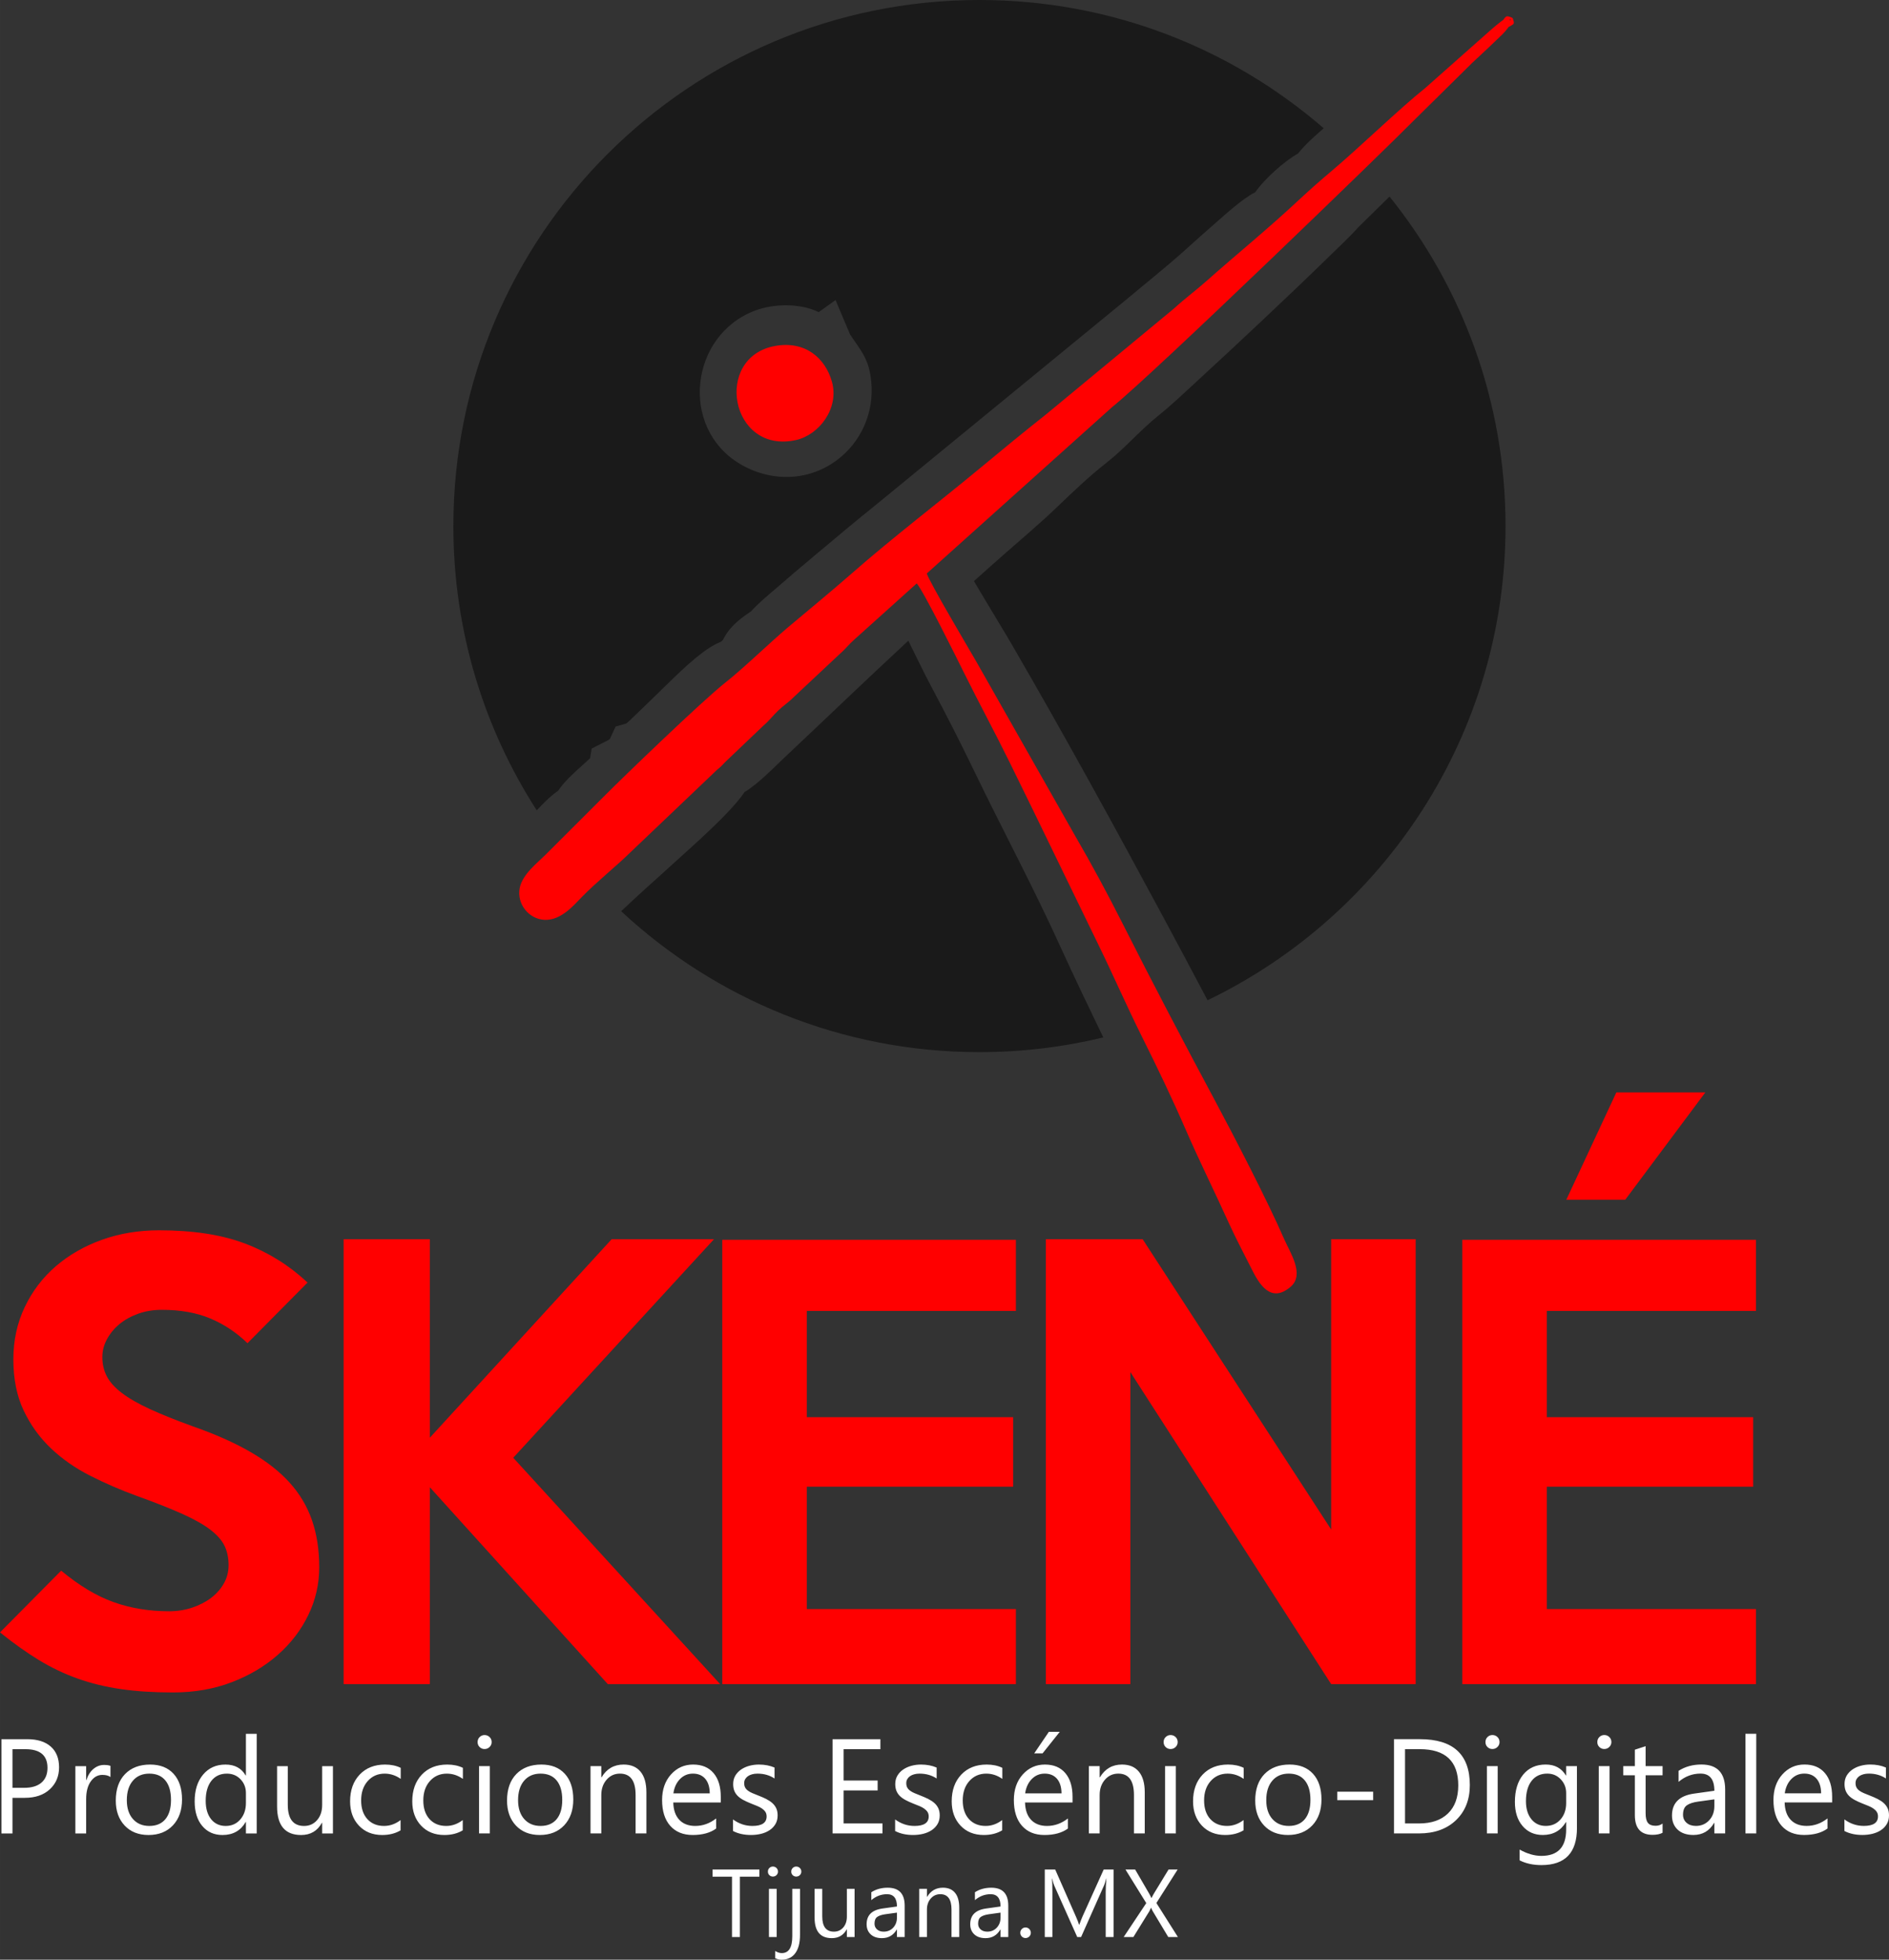
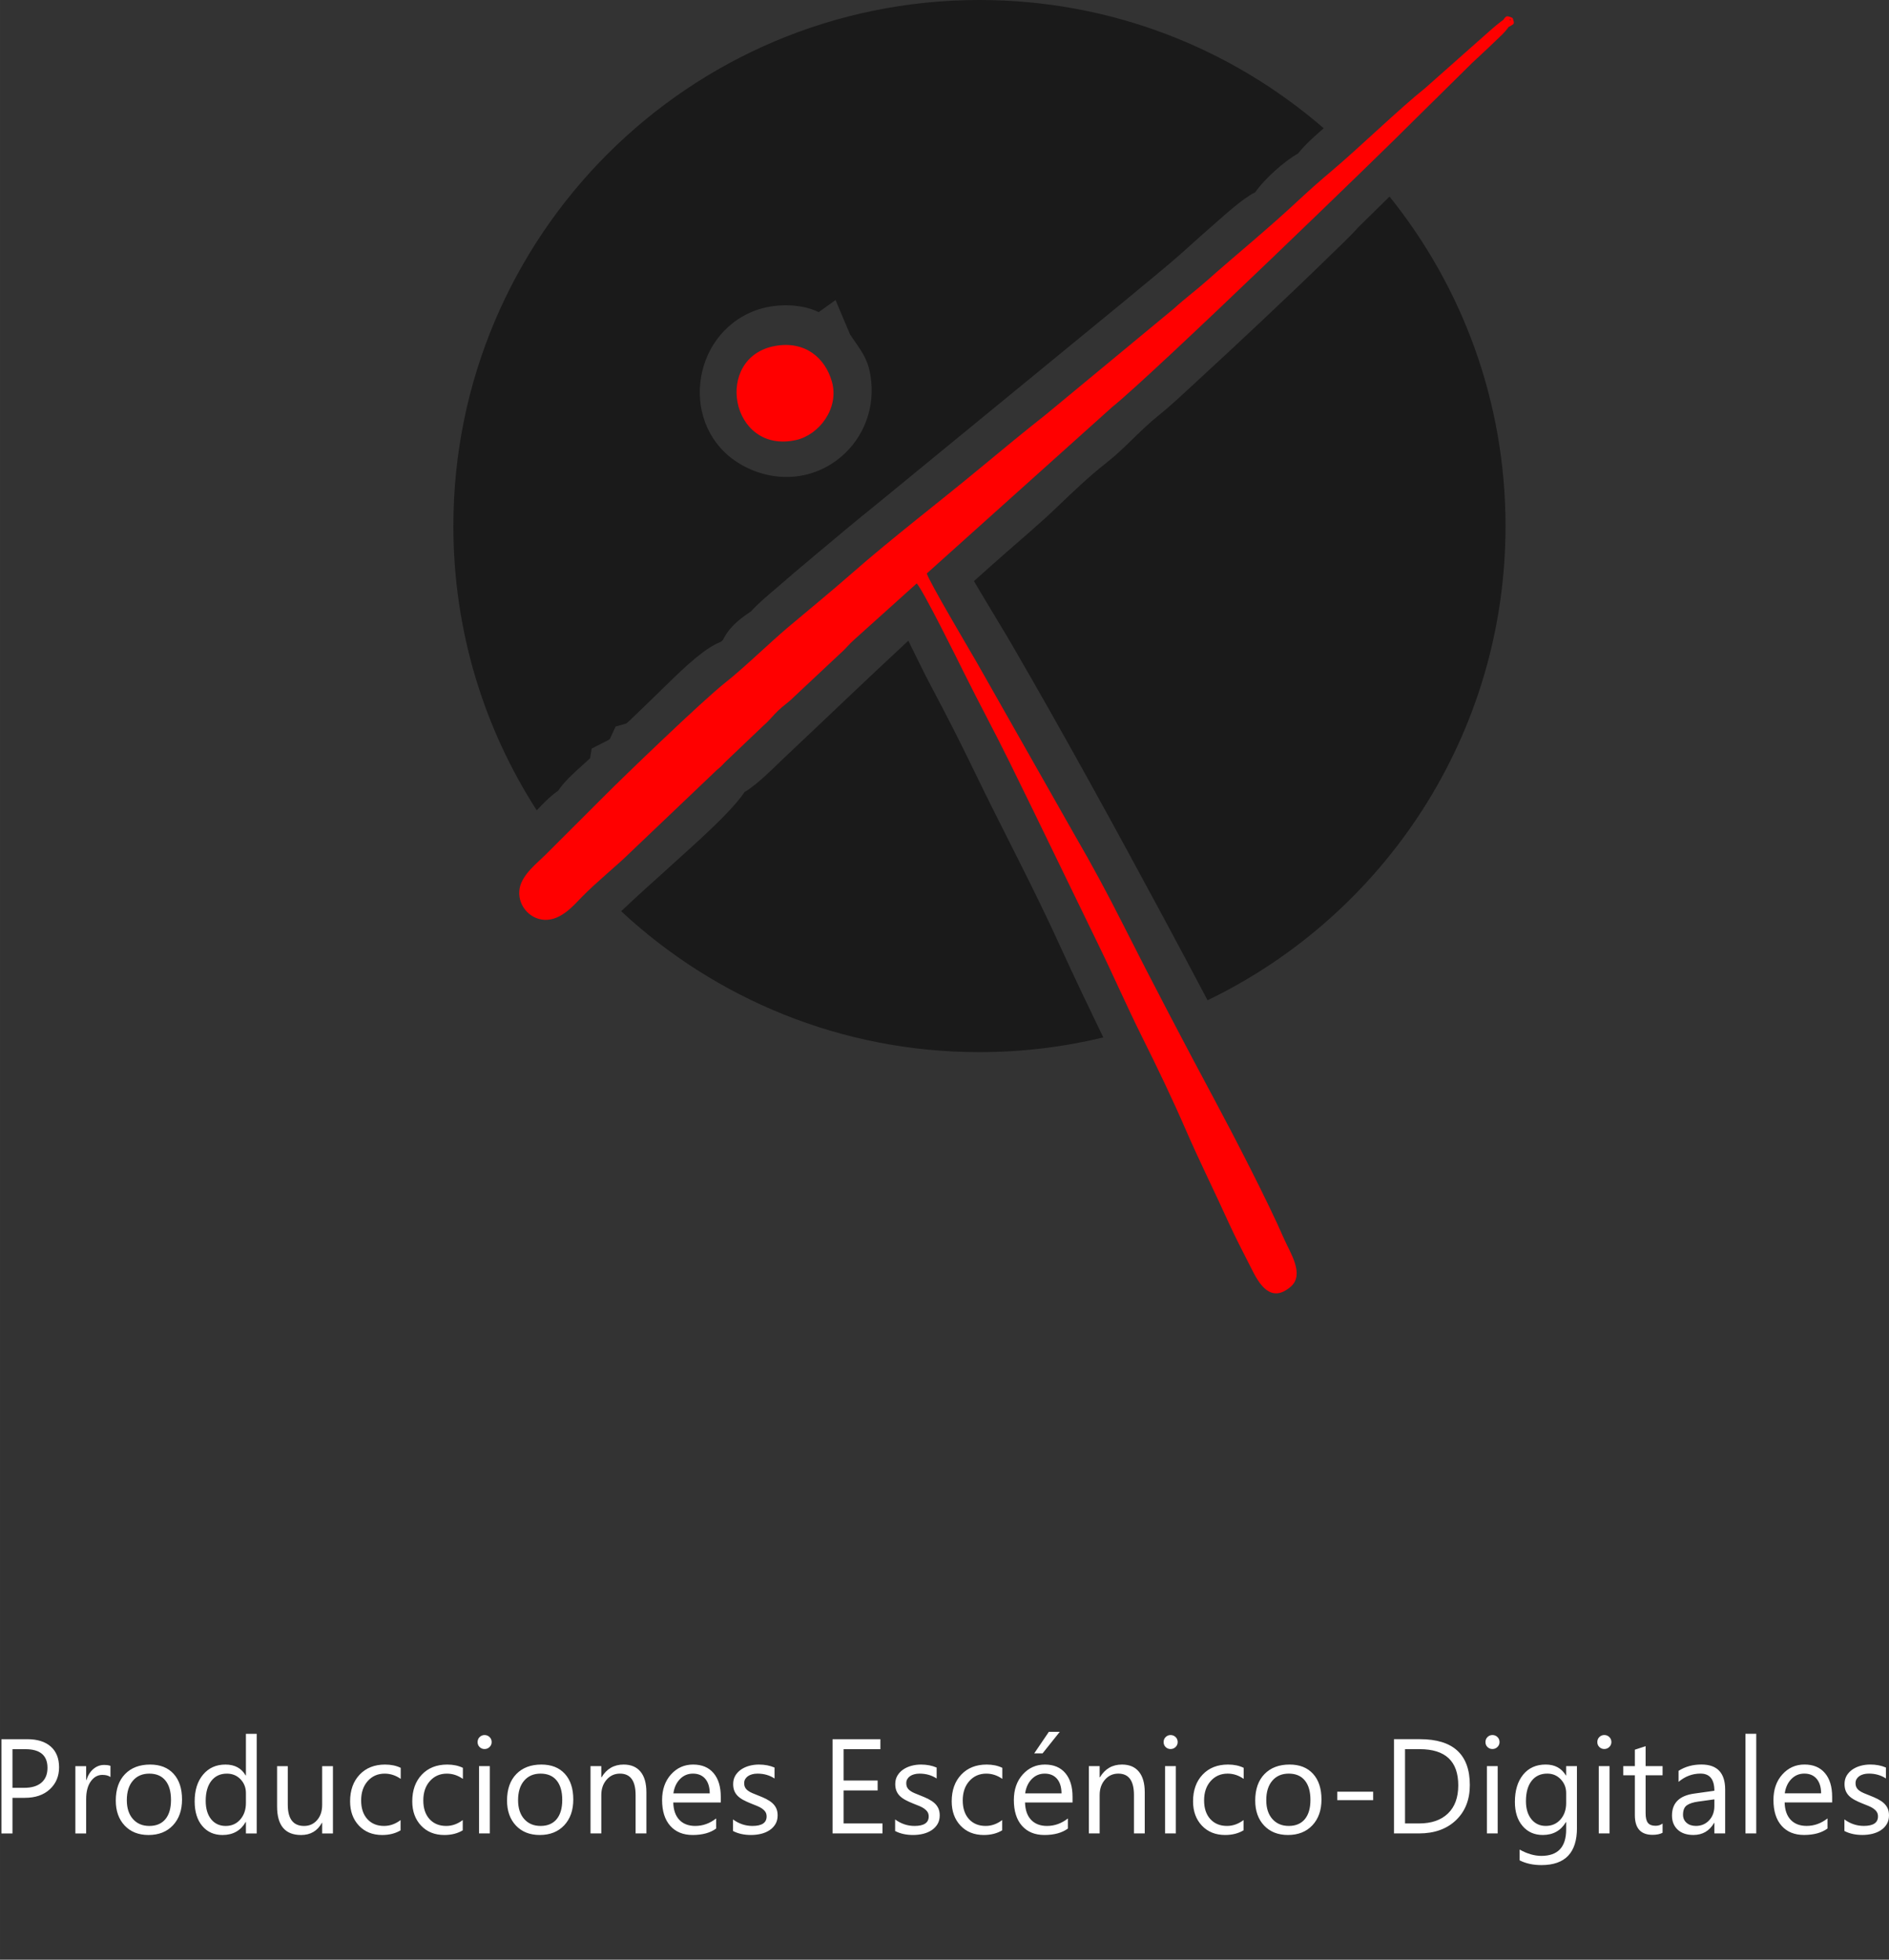
<svg xmlns="http://www.w3.org/2000/svg" xml:space="preserve" width="2.778in" height="2.882in" version="1.1" style="shape-rendering:geometricPrecision; text-rendering:geometricPrecision; image-rendering:optimizeQuality; fill-rule:evenodd; clip-rule:evenodd" viewBox="0 0 2335.49 2422.93">
  <rect x="0" y="0" width="2335.49" height="2422.93" fill="#333333" stroke="none" />
  <defs>
    <style type="text/css">
   
    .fil1 {fill:#1A1A1A}
    .fil2 {fill:red}
    .fil0 {fill:red}
    .fil3 {fill:red;fill-rule:nonzero}
    .fil5 {fill:white;fill-rule:nonzero}
    .fil4 {fill:white;fill-rule:nonzero}
   
  </style>
  </defs>
  <g id="Layer_x0020_1">
    <g id="_1778868012704">
      <g>
        <path class="fil0" d="M1857.03 27.24l10.88 -3.59 -2.65 9.73c6.99,-4.23 7.72,-3.08 4.9,-11.09 -8.3,-3.97 -8.56,-2.4 -13.12,4.96z" />
        <path class="fil0" d="M881.93 953.97c6.55,-3.05 12.82,-8.68 16.08,-14.88 -7.87,0.37 -14.28,7.39 -16.08,14.88z" />
      </g>
      <polygon class="fil0" points="1566.62,1595.98 1561.17,1590.41 " />
      <path class="fil1" d="M1210.96 0c162.75,0 311.53,59.77 425.6,158.56 -9.94,8.75 -22.8,19.88 -31.6,31.12 -17.75,10.13 -41.77,31.7 -53.04,48.03 -15.25,7.51 -36.67,27.16 -48.96,37.86 -12.32,10.73 -24.53,21.61 -36.65,32.58 -24.18,21.87 -49.89,42.11 -74.83,63.1l-307.87 252.38c-25.2,20.19 -50.49,41.46 -75.63,62.55 -16.73,14.03 -33.42,28.13 -49.9,42.45 -8.72,7.58 -21.21,17.81 -29.42,27.16l-5.78 4c-11.97,8.3 -22.58,18.05 -28.98,31.24 -0.7,0.71 -1.39,1.41 -2.06,2.13l-5.13 2.36c-21.39,9.85 -51.02,40.02 -68.35,56.8 -10.17,9.85 -20.26,19.79 -30.51,29.56 -4,3.82 -8.87,8.73 -13.5,12.64l-13.25 3.77 -7.13 15.46c-0.63,0.5 -1.3,0.97 -1.81,1.26l-20.6 10.45 -2.04 12.01c-3.47,3.37 -7.45,6.79 -10.52,9.6 -9.76,8.94 -21.2,18.97 -28.82,30.48 -9.56,6.55 -18.61,15.8 -26.58,24.33 -65.23,-101.35 -103.06,-221.99 -103.06,-351.47 0,-359.22 291.2,-650.42 650.42,-650.42zm507.01 243.04c89.69,111.49 143.41,253.15 143.41,407.38 0,258.19 -150.43,481.24 -368.43,586.28 -17.9,-33.98 -35.94,-67.89 -54.13,-101.69 -61.18,-113.71 -123.19,-226.8 -188.03,-338.47 -10.44,-17.98 -21.51,-35.68 -32.09,-53.6 -3.84,-6.51 -9.38,-15.46 -14.51,-24.47 0.03,-0.03 0.07,-0.06 0.1,-0.09 12.98,-11.77 26.14,-23.37 39.3,-34.94 21.02,-18.5 43.08,-37.07 63.25,-56.43 19.21,-18.44 39.86,-38.18 60.8,-54.54 23.04,-18 41.83,-40.44 64.3,-58.41 16.69,-13.35 33.35,-29.35 49.12,-43.83 26.73,-24.54 53.27,-49.31 79.69,-74.19 28,-26.37 55.93,-52.88 83.42,-79.79 8.51,-8.32 23.87,-22.58 35.6,-35.68l38.2 -37.53zm-353.9 1039.63c-49.1,11.85 -100.36,18.17 -153.1,18.17 -171.16,0 -326.85,-66.15 -442.98,-174.23 21.43,-20.52 44.34,-40.48 66.1,-60.43 17.99,-16.49 69.24,-60.86 86.44,-86.9 16.42,-9.68 37.09,-31.11 48.2,-41.56 26.58,-24.98 52.99,-50.16 79.47,-75.26 23.89,-22.63 47.79,-45.27 71.96,-67.61 0.93,-0.86 1.88,-1.75 2.86,-2.66 0.4,0.8 0.78,1.58 1.16,2.32 8.72,17.35 17.02,35.15 26.12,52.26 18.63,35.05 36.78,70.44 54.01,106.19 35.02,72.67 73.26,143.83 106.62,217.29 17.14,37.74 35.18,75.07 53.15,112.42zm-351.89 -896.76l20.86 -14.91 18.04 42.68c14.16,21.12 23.46,30.31 26.14,58.55 3.57,37.6 -12.3,74.24 -42.68,96.81 -35.94,26.71 -82.71,26.99 -120.57,3.99 -73.88,-44.89 -61.02,-158.55 19.51,-189.01 22.63,-8.56 55.19,-9.57 78.71,1.88z" />
      <g>
        <path class="fil2" d="M1133.38 721.36c8.09,8.7 49.48,92.3 58.22,109.93 20.09,40.49 36.56,70.39 56.73,111.34 38.52,78.21 72.93,150.09 110.04,226.15 18.54,38 34.45,74.79 54.02,114.04 18.63,37.37 36.94,75.44 53.87,114.49 16.41,37.84 36.11,77.43 53.11,114.99 8.69,19.18 18.59,37.68 28.11,56.69 9.08,18.14 23.51,43.33 48.33,21.83 17.66,-15.3 -1.03,-42.42 -8.46,-59.59 -19.64,-45.35 -61.71,-126.65 -84.33,-168.82 -37.25,-69.46 -78.27,-147.56 -115.16,-220.68 -17.69,-35.07 -37.96,-72.93 -59.09,-109.16l-121.62 -214.44c-9.7,-16.73 -58.1,-98.47 -61.3,-109.11l228.99 -205.57c52.47,-42.18 343.54,-324.23 372.92,-354.24l72.35 -71.4c13.22,-12.16 23.94,-22.34 37.5,-35.45 0.93,-0.89 21.38,-21.64 2.07,-18.08 -2.81,0.52 -16.93,13.14 -20.28,16.07l-77.28 68.49c-31.87,25.4 -81.76,73.93 -116.03,102.78 -13.31,11.21 -26.65,22.95 -38.72,34.22 -41.74,38.99 -75.56,65.97 -116.43,102.23 -13.06,11.59 -26.16,21.11 -39.54,33.43l-158.43 131.11c-27.37,21.61 -53.94,43.53 -80.38,65.47 -52.77,43.8 -108.14,85.82 -160.17,131.47 -25.28,22.18 -52.64,44.52 -77.94,65.87 -23.65,19.96 -54.88,50.54 -77.45,68.32 -28.52,22.46 -126.63,117.05 -150.56,141.15 -24.31,24.48 -47.57,47.35 -71.95,71.85 -10.09,10.14 -28.57,24.13 -31.94,41.06 -3.92,19.68 11.14,38.7 30.92,39.48 20.22,0.8 36.12,-18.25 45.54,-27.92 18.09,-18.56 45.03,-40.42 57.03,-52.37l168.07 -160.09c6.23,-5.19 11.97,-12.64 18.01,-18.39 6.79,-6.46 13.09,-10.32 19.52,-16.93l56.47 -52.93c7.13,-6.14 11.55,-12.2 18.28,-18.07l76.96 -69.22z" />
        <path class="fil2" d="M958.19 427.76c-76.5,13.86 -55.49,134.26 25.88,116.32 28.58,-6.3 53.74,-39.18 44.52,-72.05 -8.24,-29.37 -33.07,-51.03 -70.4,-44.27z" />
      </g>
-       <path class="fil3" d="M394.68 1937.8c0,20.63 -4.47,40.23 -13.41,58.79 -8.94,18.57 -21.43,34.95 -37.48,49.16 -16.04,14.21 -35.07,25.56 -57.07,34.04 -22,8.48 -46.3,12.72 -72.89,12.72 -23.84,0 -45.27,-1.37 -64.29,-4.12 -19.02,-2.75 -36.9,-7.11 -53.63,-13.06 -16.73,-5.96 -32.78,-13.64 -48.13,-23.03 -15.36,-9.4 -31.29,-20.74 -47.79,-34.04l75.64 -76.32c22,18.33 43.55,31.28 64.63,38.85 21.08,7.56 44,11.34 68.76,11.34 10.09,0 19.6,-1.49 28.54,-4.47 8.94,-2.98 16.73,-6.99 23.38,-12.03 6.65,-5.04 11.92,-11 15.81,-17.88 3.9,-6.88 5.85,-14.44 5.85,-22.69 0,-8.71 -1.61,-16.5 -4.81,-23.38 -3.21,-6.87 -8.94,-13.52 -17.19,-19.94 -8.25,-6.42 -19.71,-12.95 -34.38,-19.6 -14.67,-6.65 -33.46,-14.1 -56.38,-22.35 -20.17,-7.33 -39.54,-15.7 -58.1,-25.1 -18.57,-9.4 -34.84,-20.74 -48.82,-34.03 -13.98,-13.3 -25.21,-28.88 -33.69,-46.76 -8.48,-17.88 -12.72,-38.97 -12.72,-63.26 0,-23.38 4.7,-44.92 14.09,-64.63 9.4,-19.71 22.23,-36.56 38.51,-50.54 16.28,-13.98 35.3,-24.87 57.07,-32.66 21.77,-7.79 45.27,-11.69 70.48,-11.69 42.17,0 77.7,5.5 106.58,16.5 28.88,11 54.55,27.05 77.01,48.13l-74.26 74.95c-13.75,-13.29 -29.11,-23.49 -46.07,-30.6 -16.96,-7.1 -36.9,-10.66 -59.82,-10.66 -10.54,0 -20.28,1.61 -29.22,4.81 -8.94,3.21 -16.62,7.45 -23.03,12.72 -6.42,5.27 -11.58,11.46 -15.47,18.56 -3.9,7.11 -5.85,14.55 -5.85,22.35 0,8.71 1.83,16.62 5.5,23.72 3.67,7.11 9.85,13.98 18.57,20.63 8.71,6.65 20.28,13.29 34.72,19.94 14.44,6.65 32.43,13.87 53.98,21.66 27.5,9.63 51.11,20.17 70.82,31.63 19.71,11.46 35.75,24.06 48.13,37.82 12.38,13.75 21.54,29.22 27.5,46.41 5.96,17.19 8.94,36.56 8.94,58.1zm495.65 144.4l-138.89 0 -220.03 -243.41 0 243.41 -106.58 0 0 -550.08 106.58 0 0 245.47 224.84 -245.47 126.52 0 -248.22 270.23 255.78 279.85zm365.7 0l-363.05 0 0 -549.39 363.05 0 0 88.01 -258.54 0 0 131.33 255.1 0 0 85.95 -255.1 0 0 151.27 258.54 0 0 92.83zm494.27 0l-104.51 0 -248.22 -385.74 0 385.74 -104.51 0 0 -550.08 119.64 0 233.09 358.93 0 -358.93 104.51 0 0 550.08zm358.13 -731.6l-99.01 132.71 -72.89 0 61.88 -132.71 110.01 0zm62.57 731.6l-363.05 0 0 -549.39 363.05 0 0 88.01 -258.54 0 0 131.33 255.1 0 0 85.95 -255.1 0 0 151.27 258.54 0 0 92.83z" />
      <path class="fil4" d="M15.42 2222.79l0 44.05 -13.65 0 0 -116.52 32.01 0c12.46,0 22.11,3.02 28.99,9.1 6.85,6.07 10.26,14.62 10.26,25.68 0,11.04 -3.8,20.08 -11.43,27.13 -7.6,7.05 -17.89,10.57 -30.82,10.57l-15.37 0zm0 -60.13l0 47.79 14.31 0c9.4,0 16.61,-2.16 21.55,-6.46 4.97,-4.3 7.43,-10.4 7.43,-18.25 0,-15.39 -9.1,-23.08 -27.29,-23.08l-16 0zm121.16 34.45c-2.33,-1.78 -5.69,-2.66 -10.07,-2.66 -5.71,0 -10.46,2.66 -14.29,8.04 -3.8,5.35 -5.71,12.68 -5.71,21.94l0 42.41 -13.34 0 0 -83.21 13.34 0 0 17.14 0.33 0c1.89,-5.85 4.77,-10.4 8.68,-13.7 3.91,-3.27 8.27,-4.91 13.09,-4.91 3.47,0 6.1,0.39 7.96,1.14l0 13.82zm47.04 71.67c-12.29,0 -22.11,-3.89 -29.46,-11.65 -7.32,-7.77 -11.01,-18.08 -11.01,-30.93 0,-13.98 3.83,-24.88 11.45,-32.76 7.66,-7.85 17.98,-11.76 30.99,-11.76 12.4,0 22.08,3.8 29.04,11.46 6.96,7.63 10.43,18.22 10.43,31.76 0,13.29 -3.74,23.91 -11.23,31.9 -7.52,7.99 -17.59,11.98 -30.2,11.98zm0.97 -75.89c-8.54,0 -15.31,2.91 -20.3,8.74 -4.99,5.83 -7.49,13.84 -7.49,24.1 0,9.85 2.53,17.61 7.57,23.3 5.05,5.69 11.79,8.54 20.22,8.54 8.63,0 15.26,-2.8 19.89,-8.37 4.63,-5.58 6.93,-13.51 6.93,-23.8 0,-10.4 -2.3,-18.42 -6.93,-24.05 -4.63,-5.66 -11.26,-8.46 -19.89,-8.46zm132.8 73.95l-13.34 0 0 -14.15 -0.3 0c-6.19,10.73 -15.73,16.09 -28.63,16.09 -10.43,0 -18.8,-3.72 -25.05,-11.18 -6.27,-7.43 -9.4,-17.59 -9.4,-30.43 0,-13.76 3.47,-24.77 10.4,-33.06 6.93,-8.29 16.17,-12.43 27.71,-12.43 11.43,0 19.75,4.49 24.96,13.48l0.3 0 0 -51.51 13.34 0 0 123.18zm-13.34 -37.61l0 -12.29c0,-6.71 -2.22,-12.4 -6.66,-17.06 -4.44,-4.66 -10.07,-6.99 -16.89,-6.99 -8.13,0 -14.53,2.97 -19.19,8.93 -4.66,5.96 -6.99,14.2 -6.99,24.71 0,9.6 2.25,17.14 6.71,22.72 4.47,5.55 10.49,8.32 18,8.32 7.43,0 13.45,-2.69 18.08,-8.04 4.63,-5.35 6.93,-12.15 6.93,-20.3zm107.59 37.61l-13.32 0 0 -13.17 -0.33 0c-5.52,10.1 -14.09,15.12 -25.69,15.12 -19.83,0 -29.73,-11.79 -29.73,-35.42l0 -49.73 13.23 0 0 47.62c0,17.56 6.74,26.32 20.16,26.32 6.49,0 11.84,-2.38 16.06,-7.18 4.19,-4.8 6.3,-11.07 6.3,-18.83l0 -47.93 13.32 0 0 83.21zm83.62 -3.83c-6.38,3.85 -13.98,5.77 -22.74,5.77 -11.87,0 -21.44,-3.86 -28.74,-11.57 -7.27,-7.71 -10.93,-17.72 -10.93,-30.04 0,-13.7 3.94,-24.71 11.79,-33.03 7.85,-8.29 18.33,-12.46 31.46,-12.46 7.32,0 13.76,1.33 19.33,4.05l0 13.65c-6.18,-4.33 -12.79,-6.49 -19.83,-6.49 -8.49,0 -15.48,3.05 -20.92,9.15 -5.44,6.07 -8.18,14.09 -8.18,23.99 0,9.76 2.58,17.44 7.69,23.07 5.13,5.63 11.98,8.46 20.61,8.46 7.27,0 14.09,-2.41 20.47,-7.24l0 12.68zm76.86 0c-6.38,3.85 -13.98,5.77 -22.74,5.77 -11.87,0 -21.44,-3.86 -28.74,-11.57 -7.27,-7.71 -10.93,-17.72 -10.93,-30.04 0,-13.7 3.94,-24.71 11.79,-33.03 7.85,-8.29 18.33,-12.46 31.46,-12.46 7.32,0 13.76,1.33 19.33,4.05l0 13.65c-6.18,-4.33 -12.79,-6.49 -19.83,-6.49 -8.49,0 -15.48,3.05 -20.92,9.15 -5.44,6.07 -8.18,14.09 -8.18,23.99 0,9.76 2.58,17.44 7.69,23.07 5.13,5.63 11.98,8.46 20.61,8.46 7.27,0 14.09,-2.41 20.47,-7.24l0 12.68zm26.96 -100.52c-2.36,0 -4.41,-0.8 -6.07,-2.44 -1.69,-1.61 -2.53,-3.66 -2.53,-6.16 0,-2.5 0.83,-4.58 2.53,-6.21 1.66,-1.66 3.72,-2.5 6.07,-2.5 2.44,0 4.52,0.83 6.24,2.5 1.69,1.64 2.55,3.72 2.55,6.21 0,2.39 -0.86,4.41 -2.55,6.07 -1.72,1.69 -3.8,2.53 -6.24,2.53zm6.52 104.34l-13.34 0 0 -83.21 13.34 0 0 83.21zm61.75 1.94c-12.29,0 -22.11,-3.89 -29.46,-11.65 -7.32,-7.77 -11.01,-18.08 -11.01,-30.93 0,-13.98 3.83,-24.88 11.45,-32.76 7.66,-7.85 17.98,-11.76 30.99,-11.76 12.4,0 22.08,3.8 29.04,11.46 6.96,7.63 10.43,18.22 10.43,31.76 0,13.29 -3.74,23.91 -11.23,31.9 -7.52,7.99 -17.59,11.98 -30.2,11.98zm0.97 -75.89c-8.54,0 -15.31,2.91 -20.3,8.74 -4.99,5.83 -7.49,13.84 -7.49,24.1 0,9.85 2.53,17.61 7.57,23.3 5.05,5.69 11.79,8.54 20.22,8.54 8.63,0 15.26,-2.8 19.89,-8.37 4.63,-5.58 6.93,-13.51 6.93,-23.8 0,-10.4 -2.3,-18.42 -6.93,-24.05 -4.63,-5.66 -11.26,-8.46 -19.89,-8.46zm130.86 73.95l-13.34 0 0 -47.46c0,-17.67 -6.43,-26.49 -19.33,-26.49 -6.66,0 -12.18,2.5 -16.53,7.52 -4.38,5.02 -6.55,11.34 -6.55,18.97l0 47.46 -13.34 0 0 -83.21 13.34 0 0 13.81 0.33 0c6.27,-10.51 15.37,-15.76 27.29,-15.76 9.1,0 16.06,2.94 20.89,8.82 4.83,5.85 7.24,14.37 7.24,25.46l0 50.87zm91.98 -38.28l-58.75 0c0.22,9.26 2.72,16.42 7.49,21.47 4.77,5.02 11.32,7.54 19.66,7.54 9.38,0 17.97,-3.08 25.85,-9.26l0 12.51c-7.32,5.33 -17,7.96 -29.01,7.96 -11.76,0 -21,-3.77 -27.71,-11.32 -6.74,-7.57 -10.1,-18.2 -10.1,-31.9 0,-12.95 3.69,-23.49 11.01,-31.65 7.35,-8.16 16.48,-12.23 27.35,-12.23 10.9,0 19.3,3.53 25.27,10.57 5.96,7.02 8.93,16.81 8.93,29.32l0 6.99zm-13.65 -11.29c-0.06,-7.69 -1.91,-13.68 -5.55,-17.97 -3.66,-4.27 -8.74,-6.41 -15.26,-6.41 -6.27,0 -11.62,2.25 -16,6.74 -4.38,4.49 -7.1,10.37 -8.13,17.64l44.93 0zm28.79 46.57l0 -14.31c7.24,5.35 15.26,8.04 23.96,8.04 11.7,0 17.56,-3.91 17.56,-11.7 0,-2.22 -0.5,-4.1 -1.5,-5.63 -1.03,-1.55 -2.36,-2.91 -4.08,-4.1 -1.69,-1.19 -3.72,-2.27 -6.02,-3.22 -2.3,-0.94 -4.77,-1.94 -7.43,-2.97 -3.69,-1.47 -6.91,-2.94 -9.71,-4.44 -2.77,-1.47 -5.1,-3.16 -6.99,-5.02 -1.86,-1.89 -3.27,-4 -4.22,-6.38 -0.94,-2.38 -1.41,-5.19 -1.41,-8.37 0,-3.91 0.89,-7.35 2.66,-10.37 1.8,-3 4.19,-5.52 7.15,-7.55 3,-2.02 6.38,-3.58 10.21,-4.6 3.8,-1.03 7.77,-1.53 11.82,-1.53 7.21,0 13.65,1.25 19.33,3.72l0 13.51c-6.1,-4.02 -13.15,-6.02 -21.11,-6.02 -2.5,0 -4.74,0.28 -6.77,0.86 -2,0.55 -3.72,1.36 -5.16,2.38 -1.41,1.03 -2.52,2.27 -3.33,3.69 -0.78,1.44 -1.17,3.02 -1.17,4.77 0,2.16 0.39,3.97 1.17,5.44 0.8,1.47 1.94,2.77 3.47,3.91 1.5,1.14 3.36,2.16 5.52,3.08 2.16,0.92 4.63,1.91 7.4,3 3.66,1.41 6.99,2.86 9.9,4.36 2.91,1.5 5.41,3.16 7.49,5.05 2.05,1.86 3.63,4.02 4.74,6.46 1.11,2.44 1.66,5.33 1.66,8.68 0,4.13 -0.92,7.71 -2.72,10.73 -1.83,3.02 -4.24,5.55 -7.27,7.54 -3.05,2.03 -6.54,3.5 -10.48,4.49 -3.97,0.97 -8.1,1.44 -12.46,1.44 -8.54,0 -15.97,-1.64 -22.24,-4.94zm184.78 3l-61.74 0 0 -116.52 59.16 0 0 12.34 -45.52 0 0 38.78 42.1 0 0 12.26 -42.1 0 0 40.8 48.09 0 0 12.34zm15.62 -3l0 -14.31c7.24,5.35 15.26,8.04 23.96,8.04 11.7,0 17.56,-3.91 17.56,-11.7 0,-2.22 -0.5,-4.1 -1.5,-5.63 -1.03,-1.55 -2.36,-2.91 -4.08,-4.1 -1.69,-1.19 -3.72,-2.27 -6.02,-3.22 -2.3,-0.94 -4.77,-1.94 -7.43,-2.97 -3.69,-1.47 -6.91,-2.94 -9.71,-4.44 -2.77,-1.47 -5.1,-3.16 -6.99,-5.02 -1.86,-1.89 -3.27,-4 -4.22,-6.38 -0.94,-2.38 -1.41,-5.19 -1.41,-8.37 0,-3.91 0.89,-7.35 2.66,-10.37 1.8,-3 4.19,-5.52 7.15,-7.55 3,-2.02 6.38,-3.58 10.21,-4.6 3.8,-1.03 7.77,-1.53 11.82,-1.53 7.21,0 13.65,1.25 19.33,3.72l0 13.51c-6.1,-4.02 -13.15,-6.02 -21.11,-6.02 -2.5,0 -4.74,0.28 -6.77,0.86 -2,0.55 -3.72,1.36 -5.16,2.38 -1.41,1.03 -2.52,2.27 -3.33,3.69 -0.78,1.44 -1.17,3.02 -1.17,4.77 0,2.16 0.39,3.97 1.17,5.44 0.8,1.47 1.94,2.77 3.47,3.91 1.5,1.14 3.36,2.16 5.52,3.08 2.16,0.92 4.63,1.91 7.4,3 3.66,1.41 6.99,2.86 9.9,4.36 2.91,1.5 5.41,3.16 7.49,5.05 2.05,1.86 3.63,4.02 4.74,6.46 1.11,2.44 1.66,5.33 1.66,8.68 0,4.13 -0.92,7.71 -2.72,10.73 -1.83,3.02 -4.24,5.55 -7.27,7.54 -3.05,2.03 -6.54,3.5 -10.48,4.49 -3.97,0.97 -8.1,1.44 -12.46,1.44 -8.54,0 -15.97,-1.64 -22.24,-4.94zm132.36 -0.83c-6.38,3.85 -13.98,5.77 -22.74,5.77 -11.87,0 -21.44,-3.86 -28.74,-11.57 -7.27,-7.71 -10.93,-17.72 -10.93,-30.04 0,-13.7 3.94,-24.71 11.79,-33.03 7.85,-8.29 18.33,-12.46 31.46,-12.46 7.32,0 13.76,1.33 19.33,4.05l0 13.65c-6.18,-4.33 -12.79,-6.49 -19.83,-6.49 -8.49,0 -15.48,3.05 -20.92,9.15 -5.44,6.07 -8.18,14.09 -8.18,23.99 0,9.76 2.58,17.44 7.69,23.07 5.13,5.63 11.98,8.46 20.61,8.46 7.27,0 14.09,-2.41 20.47,-7.24l0 12.68zm87.01 -34.45l-58.75 0c0.22,9.26 2.72,16.42 7.49,21.47 4.77,5.02 11.32,7.54 19.66,7.54 9.38,0 17.97,-3.08 25.85,-9.26l0 12.51c-7.32,5.33 -17,7.96 -29.01,7.96 -11.76,0 -21,-3.77 -27.71,-11.32 -6.74,-7.57 -10.1,-18.2 -10.1,-31.9 0,-12.95 3.69,-23.49 11.01,-31.65 7.35,-8.16 16.48,-12.23 27.35,-12.23 10.9,0 19.3,3.53 25.27,10.57 5.96,7.02 8.93,16.81 8.93,29.32l0 6.99zm-13.65 -11.29c-0.06,-7.69 -1.91,-13.68 -5.55,-17.97 -3.66,-4.27 -8.74,-6.41 -15.26,-6.41 -6.27,0 -11.62,2.25 -16,6.74 -4.38,4.49 -7.1,10.37 -8.13,17.64l44.93 0zm-2.16 -76.06l-21.27 26.66 -10.32 0 18.11 -26.66 13.48 0zm105.07 125.62l-13.34 0 0 -47.46c0,-17.67 -6.43,-26.49 -19.33,-26.49 -6.66,0 -12.18,2.5 -16.53,7.52 -4.38,5.02 -6.55,11.34 -6.55,18.97l0 47.46 -13.34 0 0 -83.21 13.34 0 0 13.81 0.33 0c6.27,-10.51 15.37,-15.76 27.29,-15.76 9.1,0 16.06,2.94 20.89,8.82 4.83,5.85 7.24,14.37 7.24,25.46l0 50.87zm31.93 -104.34c-2.36,0 -4.41,-0.8 -6.07,-2.44 -1.69,-1.61 -2.53,-3.66 -2.53,-6.16 0,-2.5 0.83,-4.58 2.53,-6.21 1.66,-1.66 3.72,-2.5 6.07,-2.5 2.44,0 4.52,0.83 6.24,2.5 1.69,1.64 2.55,3.72 2.55,6.21 0,2.39 -0.86,4.41 -2.55,6.07 -1.72,1.69 -3.8,2.53 -6.24,2.53zm6.52 104.34l-13.34 0 0 -83.21 13.34 0 0 83.21zm83.68 -3.83c-6.38,3.85 -13.98,5.77 -22.74,5.77 -11.87,0 -21.44,-3.86 -28.74,-11.57 -7.27,-7.71 -10.93,-17.72 -10.93,-30.04 0,-13.7 3.94,-24.71 11.79,-33.03 7.85,-8.29 18.33,-12.46 31.46,-12.46 7.32,0 13.76,1.33 19.33,4.05l0 13.65c-6.18,-4.33 -12.79,-6.49 -19.83,-6.49 -8.49,0 -15.48,3.05 -20.92,9.15 -5.44,6.07 -8.18,14.09 -8.18,23.99 0,9.76 2.58,17.44 7.69,23.07 5.13,5.63 11.98,8.46 20.61,8.46 7.27,0 14.09,-2.41 20.47,-7.24l0 12.68zm54.92 5.77c-12.29,0 -22.11,-3.89 -29.46,-11.65 -7.32,-7.77 -11.01,-18.08 -11.01,-30.93 0,-13.98 3.83,-24.88 11.45,-32.76 7.66,-7.85 17.98,-11.76 30.99,-11.76 12.4,0 22.08,3.8 29.04,11.46 6.96,7.63 10.43,18.22 10.43,31.76 0,13.29 -3.74,23.91 -11.23,31.9 -7.52,7.99 -17.59,11.98 -30.2,11.98zm0.97 -75.89c-8.54,0 -15.31,2.91 -20.3,8.74 -4.99,5.83 -7.49,13.84 -7.49,24.1 0,9.85 2.53,17.61 7.57,23.3 5.05,5.69 11.79,8.54 20.22,8.54 8.63,0 15.26,-2.8 19.89,-8.37 4.63,-5.58 6.93,-13.51 6.93,-23.8 0,-10.4 -2.3,-18.42 -6.93,-24.05 -4.63,-5.66 -11.26,-8.46 -19.89,-8.46zm104.37 32.84l-44.38 0 0 -10.48 44.38 0 0 10.48zm25.74 41.11l0 -116.52 32.18 0c41.05,0 61.6,18.92 61.6,56.81 0,17.97 -5.71,32.42 -17.11,43.35 -11.4,10.9 -26.66,16.36 -45.79,16.36l-30.87 0zm13.65 -104.18l0 91.84 17.39 0c15.28,0 27.16,-4.1 35.67,-12.29 8.52,-8.18 12.76,-19.78 12.76,-34.78 0,-29.85 -15.86,-44.77 -47.62,-44.77l-18.2 0zm108.06 -0.17c-2.36,0 -4.41,-0.8 -6.07,-2.44 -1.69,-1.61 -2.53,-3.66 -2.53,-6.16 0,-2.5 0.83,-4.58 2.53,-6.21 1.66,-1.66 3.72,-2.5 6.07,-2.5 2.44,0 4.52,0.83 6.24,2.5 1.69,1.64 2.55,3.72 2.55,6.21 0,2.39 -0.86,4.41 -2.55,6.07 -1.72,1.69 -3.8,2.53 -6.24,2.53zm6.52 104.34l-13.34 0 0 -83.21 13.34 0 0 83.21zm98 -6.66c0,30.54 -14.62,45.82 -43.88,45.82 -10.29,0 -19.28,-1.94 -26.99,-5.85l0 -13.31c9.37,5.19 18.3,7.79 26.82,7.79 20.47,0 30.7,-10.9 30.7,-32.67l0 -9.1 -0.3 0c-6.35,10.62 -15.89,15.92 -28.63,15.92 -10.34,0 -18.67,-3.69 -24.96,-11.1 -6.33,-7.38 -9.49,-17.31 -9.49,-29.76 0,-14.14 3.41,-25.38 10.2,-33.73 6.8,-8.35 16.12,-12.51 27.9,-12.51 11.23,0 19.53,4.49 24.96,13.48l0.3 0 0 -11.54 13.34 0 0 76.55zm-13.34 -30.96l0 -12.29c0,-6.6 -2.22,-12.26 -6.68,-16.97 -4.47,-4.72 -10.04,-7.07 -16.7,-7.07 -8.24,0 -14.7,3 -19.36,8.99 -4.66,5.99 -6.99,14.37 -6.99,25.13 0,9.26 2.25,16.67 6.71,22.24 4.47,5.55 10.4,8.32 17.75,8.32 7.49,0 13.56,-2.66 18.25,-7.96 4.69,-5.33 7.02,-12.12 7.02,-20.39zm47.12 -66.73c-2.36,0 -4.41,-0.8 -6.07,-2.44 -1.69,-1.61 -2.53,-3.66 -2.53,-6.16 0,-2.5 0.83,-4.58 2.53,-6.21 1.66,-1.66 3.72,-2.5 6.07,-2.5 2.44,0 4.52,0.83 6.24,2.5 1.69,1.64 2.55,3.72 2.55,6.21 0,2.39 -0.86,4.41 -2.55,6.07 -1.72,1.69 -3.8,2.53 -6.24,2.53zm6.52 104.34l-13.34 0 0 -83.21 13.34 0 0 83.21zm65.57 -0.8c-3.13,1.72 -7.3,2.58 -12.43,2.58 -14.59,0 -21.86,-8.13 -21.86,-24.38l0 -49.23 -14.31 0 0 -11.37 14.31 0 0 -20.3 13.31 -4.33 0 24.63 20.97 0 0 11.37 -20.97 0 0 46.9c0,5.57 0.94,9.54 2.86,11.93 1.89,2.39 5.02,3.58 9.43,3.58 3.36,0 6.24,-0.92 8.68,-2.77l0 11.4zm77.36 0.8l-13.34 0 0 -13.01 -0.3 0c-5.8,9.99 -14.34,14.95 -25.6,14.95 -8.29,0 -14.79,-2.19 -19.47,-6.57 -4.69,-4.38 -7.02,-10.21 -7.02,-17.48 0,-15.53 9.16,-24.6 27.46,-27.13l24.93 -3.5c0,-14.14 -5.71,-21.22 -17.14,-21.22 -10.01,0 -19.06,3.41 -27.13,10.23l0 -13.65c8.18,-5.21 17.59,-7.8 28.26,-7.8 19.56,0 29.35,10.35 29.35,31.04l0 54.12zm-13.34 -42.1l-20.05 2.77c-6.19,0.86 -10.85,2.38 -13.98,4.6 -3.13,2.19 -4.72,6.07 -4.72,11.65 0,4.05 1.44,7.38 4.36,9.96 2.88,2.58 6.74,3.86 11.57,3.86 6.6,0 12.07,-2.33 16.36,-6.93 4.33,-4.63 6.46,-10.51 6.46,-17.61l0 -8.29zm51.79 42.1l-13.34 0 0 -123.18 13.34 0 0 123.18zm93.84 -38.28l-58.75 0c0.22,9.26 2.72,16.42 7.49,21.47 4.77,5.02 11.32,7.54 19.66,7.54 9.38,0 17.97,-3.08 25.85,-9.26l0 12.51c-7.32,5.33 -17,7.96 -29.01,7.96 -11.76,0 -21,-3.77 -27.71,-11.32 -6.74,-7.57 -10.1,-18.2 -10.1,-31.9 0,-12.95 3.69,-23.49 11.01,-31.65 7.35,-8.16 16.48,-12.23 27.35,-12.23 10.9,0 19.3,3.53 25.27,10.57 5.96,7.02 8.93,16.81 8.93,29.32l0 6.99zm-13.65 -11.29c-0.06,-7.69 -1.91,-13.68 -5.55,-17.97 -3.66,-4.27 -8.74,-6.41 -15.26,-6.41 -6.27,0 -11.62,2.25 -16,6.74 -4.38,4.49 -7.1,10.37 -8.13,17.64l44.93 0zm28.79 46.57l0 -14.31c7.24,5.35 15.26,8.04 23.96,8.04 11.7,0 17.56,-3.91 17.56,-11.7 0,-2.22 -0.5,-4.1 -1.5,-5.63 -1.03,-1.55 -2.36,-2.91 -4.08,-4.1 -1.69,-1.19 -3.72,-2.27 -6.02,-3.22 -2.3,-0.94 -4.77,-1.94 -7.43,-2.97 -3.69,-1.47 -6.91,-2.94 -9.71,-4.44 -2.77,-1.47 -5.1,-3.16 -6.99,-5.02 -1.86,-1.89 -3.27,-4 -4.22,-6.38 -0.94,-2.38 -1.41,-5.19 -1.41,-8.37 0,-3.91 0.89,-7.35 2.66,-10.37 1.8,-3 4.19,-5.52 7.15,-7.55 3,-2.02 6.38,-3.58 10.21,-4.6 3.8,-1.03 7.77,-1.53 11.82,-1.53 7.21,0 13.65,1.25 19.33,3.72l0 13.51c-6.1,-4.02 -13.15,-6.02 -21.11,-6.02 -2.5,0 -4.74,0.28 -6.77,0.86 -2,0.55 -3.72,1.36 -5.16,2.38 -1.41,1.03 -2.52,2.27 -3.33,3.69 -0.78,1.44 -1.17,3.02 -1.17,4.77 0,2.16 0.39,3.97 1.17,5.44 0.8,1.47 1.94,2.77 3.47,3.91 1.5,1.14 3.36,2.16 5.52,3.08 2.16,0.92 4.63,1.91 7.4,3 3.66,1.41 6.99,2.86 9.9,4.36 2.91,1.5 5.41,3.16 7.49,5.05 2.05,1.86 3.63,4.02 4.74,6.46 1.11,2.44 1.66,5.33 1.66,8.68 0,4.13 -0.92,7.71 -2.72,10.73 -1.83,3.02 -4.24,5.55 -7.27,7.54 -3.05,2.03 -6.54,3.5 -10.48,4.49 -3.97,0.97 -8.1,1.44 -12.46,1.44 -8.54,0 -15.97,-1.64 -22.24,-4.94z" />
-       <path class="fil5" d="M938.87 2320.29l-24.09 0 0 74.6 -9.77 0 0 -74.6 -24.03 0 0 -8.84 57.9 0 0 8.84zm16.7 -0.12c-1.69,0 -3.16,-0.58 -4.35,-1.75 -1.21,-1.15 -1.81,-2.62 -1.81,-4.41 0,-1.79 0.6,-3.28 1.81,-4.45 1.19,-1.19 2.66,-1.79 4.35,-1.79 1.75,0 3.24,0.6 4.47,1.79 1.21,1.17 1.83,2.66 1.83,4.45 0,1.71 -0.62,3.16 -1.83,4.35 -1.23,1.21 -2.72,1.81 -4.47,1.81zm4.67 74.72l-9.55 0 0 -59.58 9.55 0 0 59.58zm28.86 -2.5c0,9.77 -1.97,17.32 -5.92,22.6 -3.93,5.3 -9.55,7.94 -16.9,7.94 -2.7,0 -5.34,-0.62 -7.9,-1.87l0 -8.9c2.86,1.75 5.58,2.62 8.14,2.62 8.7,0 13.03,-6.95 13.03,-20.83l0 -58.65 9.55 0 0 57.08zm-4.67 -72.21c-1.69,0 -3.16,-0.58 -4.35,-1.75 -1.21,-1.15 -1.81,-2.62 -1.81,-4.41 0,-1.79 0.6,-3.28 1.81,-4.45 1.19,-1.19 2.66,-1.79 4.35,-1.79 1.75,0 3.24,0.6 4.47,1.79 1.21,1.17 1.83,2.66 1.83,4.45 0,1.71 -0.62,3.16 -1.83,4.35 -1.23,1.21 -2.72,1.81 -4.47,1.81zm72.15 74.72l-9.53 0 0 -9.43 -0.24 0c-3.95,7.23 -10.09,10.82 -18.39,10.82 -14.2,0 -21.29,-8.44 -21.29,-25.36l0 -35.61 9.47 0 0 34.1c0,12.57 4.83,18.85 14.44,18.85 4.65,0 8.48,-1.71 11.5,-5.14 3,-3.44 4.51,-7.92 4.51,-13.48l0 -34.32 9.53 0 0 59.58zm61.93 0l-9.55 0 0 -9.31 -0.22 0c-4.15,7.15 -10.27,10.7 -18.33,10.7 -5.94,0 -10.59,-1.57 -13.94,-4.71 -3.36,-3.14 -5.02,-7.31 -5.02,-12.51 0,-11.12 6.55,-17.62 19.66,-19.42l17.85 -2.5c0,-10.13 -4.09,-15.19 -12.27,-15.19 -7.17,0 -13.64,2.44 -19.42,7.33l0 -9.77c5.86,-3.73 12.59,-5.58 20.24,-5.58 14,0 21.01,7.41 21.01,22.23l0 38.75zm-9.55 -30.15l-14.36 1.99c-4.43,0.62 -7.77,1.71 -10.01,3.3 -2.24,1.57 -3.38,4.35 -3.38,8.34 0,2.9 1.03,5.28 3.12,7.13 2.07,1.85 4.83,2.76 8.28,2.76 4.73,0 8.64,-1.67 11.72,-4.97 3.1,-3.32 4.63,-7.53 4.63,-12.61l0 -5.94zm77 30.15l-9.55 0 0 -33.98c0,-12.65 -4.61,-18.97 -13.84,-18.97 -4.77,0 -8.72,1.79 -11.84,5.38 -3.14,3.59 -4.69,8.12 -4.69,13.58l0 33.98 -9.55 0 0 -59.58 9.55 0 0 9.89 0.24 0c4.49,-7.53 11,-11.28 19.54,-11.28 6.51,0 11.5,2.11 14.95,6.32 3.46,4.19 5.18,10.29 5.18,18.23l0 36.42zm60.64 0l-9.55 0 0 -9.31 -0.22 0c-4.15,7.15 -10.27,10.7 -18.33,10.7 -5.94,0 -10.59,-1.57 -13.94,-4.71 -3.36,-3.14 -5.02,-7.31 -5.02,-12.51 0,-11.12 6.55,-17.62 19.66,-19.42l17.85 -2.5c0,-10.13 -4.09,-15.19 -12.27,-15.19 -7.17,0 -13.64,2.44 -19.42,7.33l0 -9.77c5.86,-3.73 12.59,-5.58 20.24,-5.58 14,0 21.01,7.41 21.01,22.23l0 38.75zm-9.55 -30.15l-14.36 1.99c-4.43,0.62 -7.77,1.71 -10.01,3.3 -2.24,1.57 -3.38,4.35 -3.38,8.34 0,2.9 1.03,5.28 3.12,7.13 2.07,1.85 4.83,2.76 8.28,2.76 4.73,0 8.64,-1.67 11.72,-4.97 3.1,-3.32 4.63,-7.53 4.63,-12.61l0 -5.94zm30.85 31.42c-1.79,0 -3.3,-0.64 -4.57,-1.91 -1.25,-1.29 -1.89,-2.82 -1.89,-4.61 0,-1.79 0.64,-3.32 1.89,-4.63 1.27,-1.29 2.78,-1.95 4.57,-1.95 1.83,0 3.38,0.66 4.67,1.95 1.27,1.31 1.91,2.84 1.91,4.63 0,1.79 -0.64,3.32 -1.91,4.61 -1.29,1.27 -2.84,1.91 -4.67,1.91zm108.88 -1.27l-9.71 0 0 -55.97c0,-4.43 0.26,-9.83 0.81,-16.25l-0.24 0c-0.93,3.77 -1.77,6.45 -2.5,8.08l-28.5 64.13 -4.79 0 -28.44 -63.65c-0.81,-1.87 -1.65,-4.71 -2.5,-8.56l-0.24 0c0.32,3.34 0.46,8.8 0.46,16.35l0 55.87 -9.41 0 0 -83.44 12.91 0 25.6 58.17c1.99,4.47 3.26,7.81 3.85,10.01l0.34 0c1.67,-4.57 3.02,-7.98 4.01,-10.23l26.14 -57.96 12.21 0 0 83.44zm79.54 0l-11.92 0 -19.2 -31.94c-0.58,-0.97 -1.23,-2.36 -1.93,-4.13l-0.24 0c-0.38,0.89 -1.03,2.26 -1.97,4.13l-19.78 31.94 -12 0 27.92 -41.94 -25.7 -41.49 11.98 0 17.04 29.32c1.13,1.95 2.13,3.89 2.98,5.82l0.24 0c1.23,-2.56 2.32,-4.57 3.26,-6.04l17.74 -29.1 11.24 0 -26.26 41.37 26.6 42.06z" />
    </g>
  </g>
</svg>